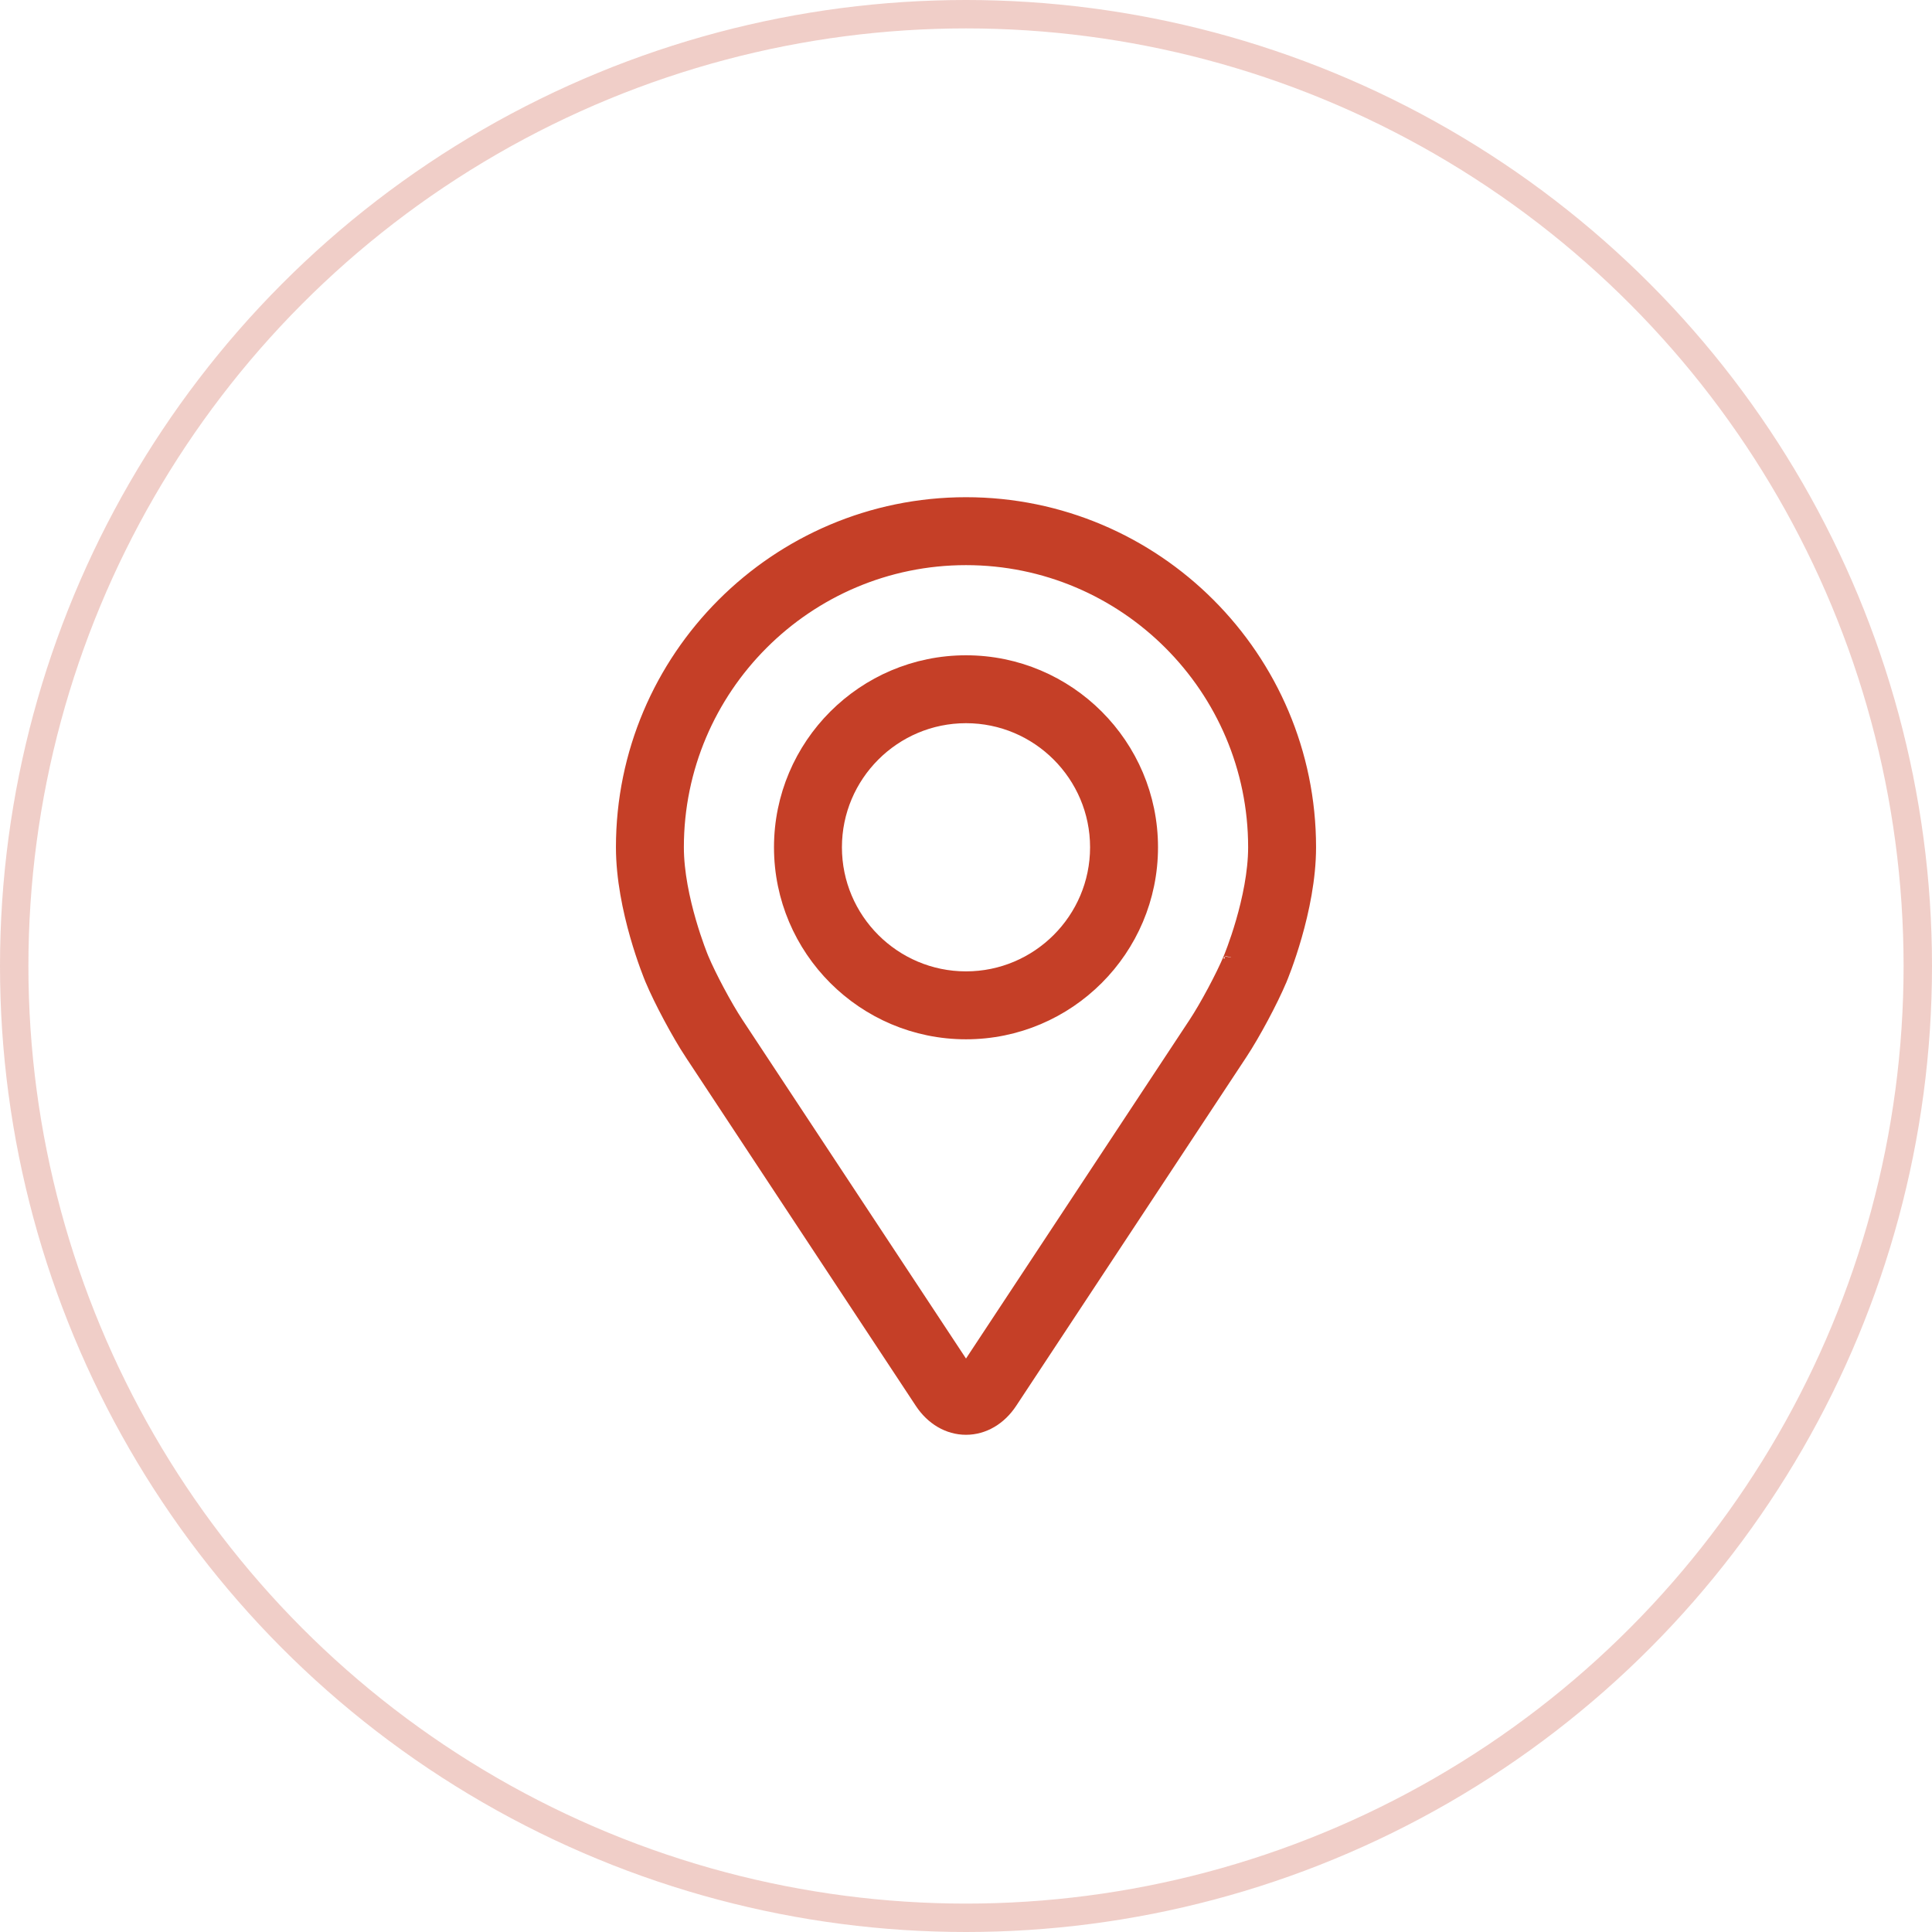
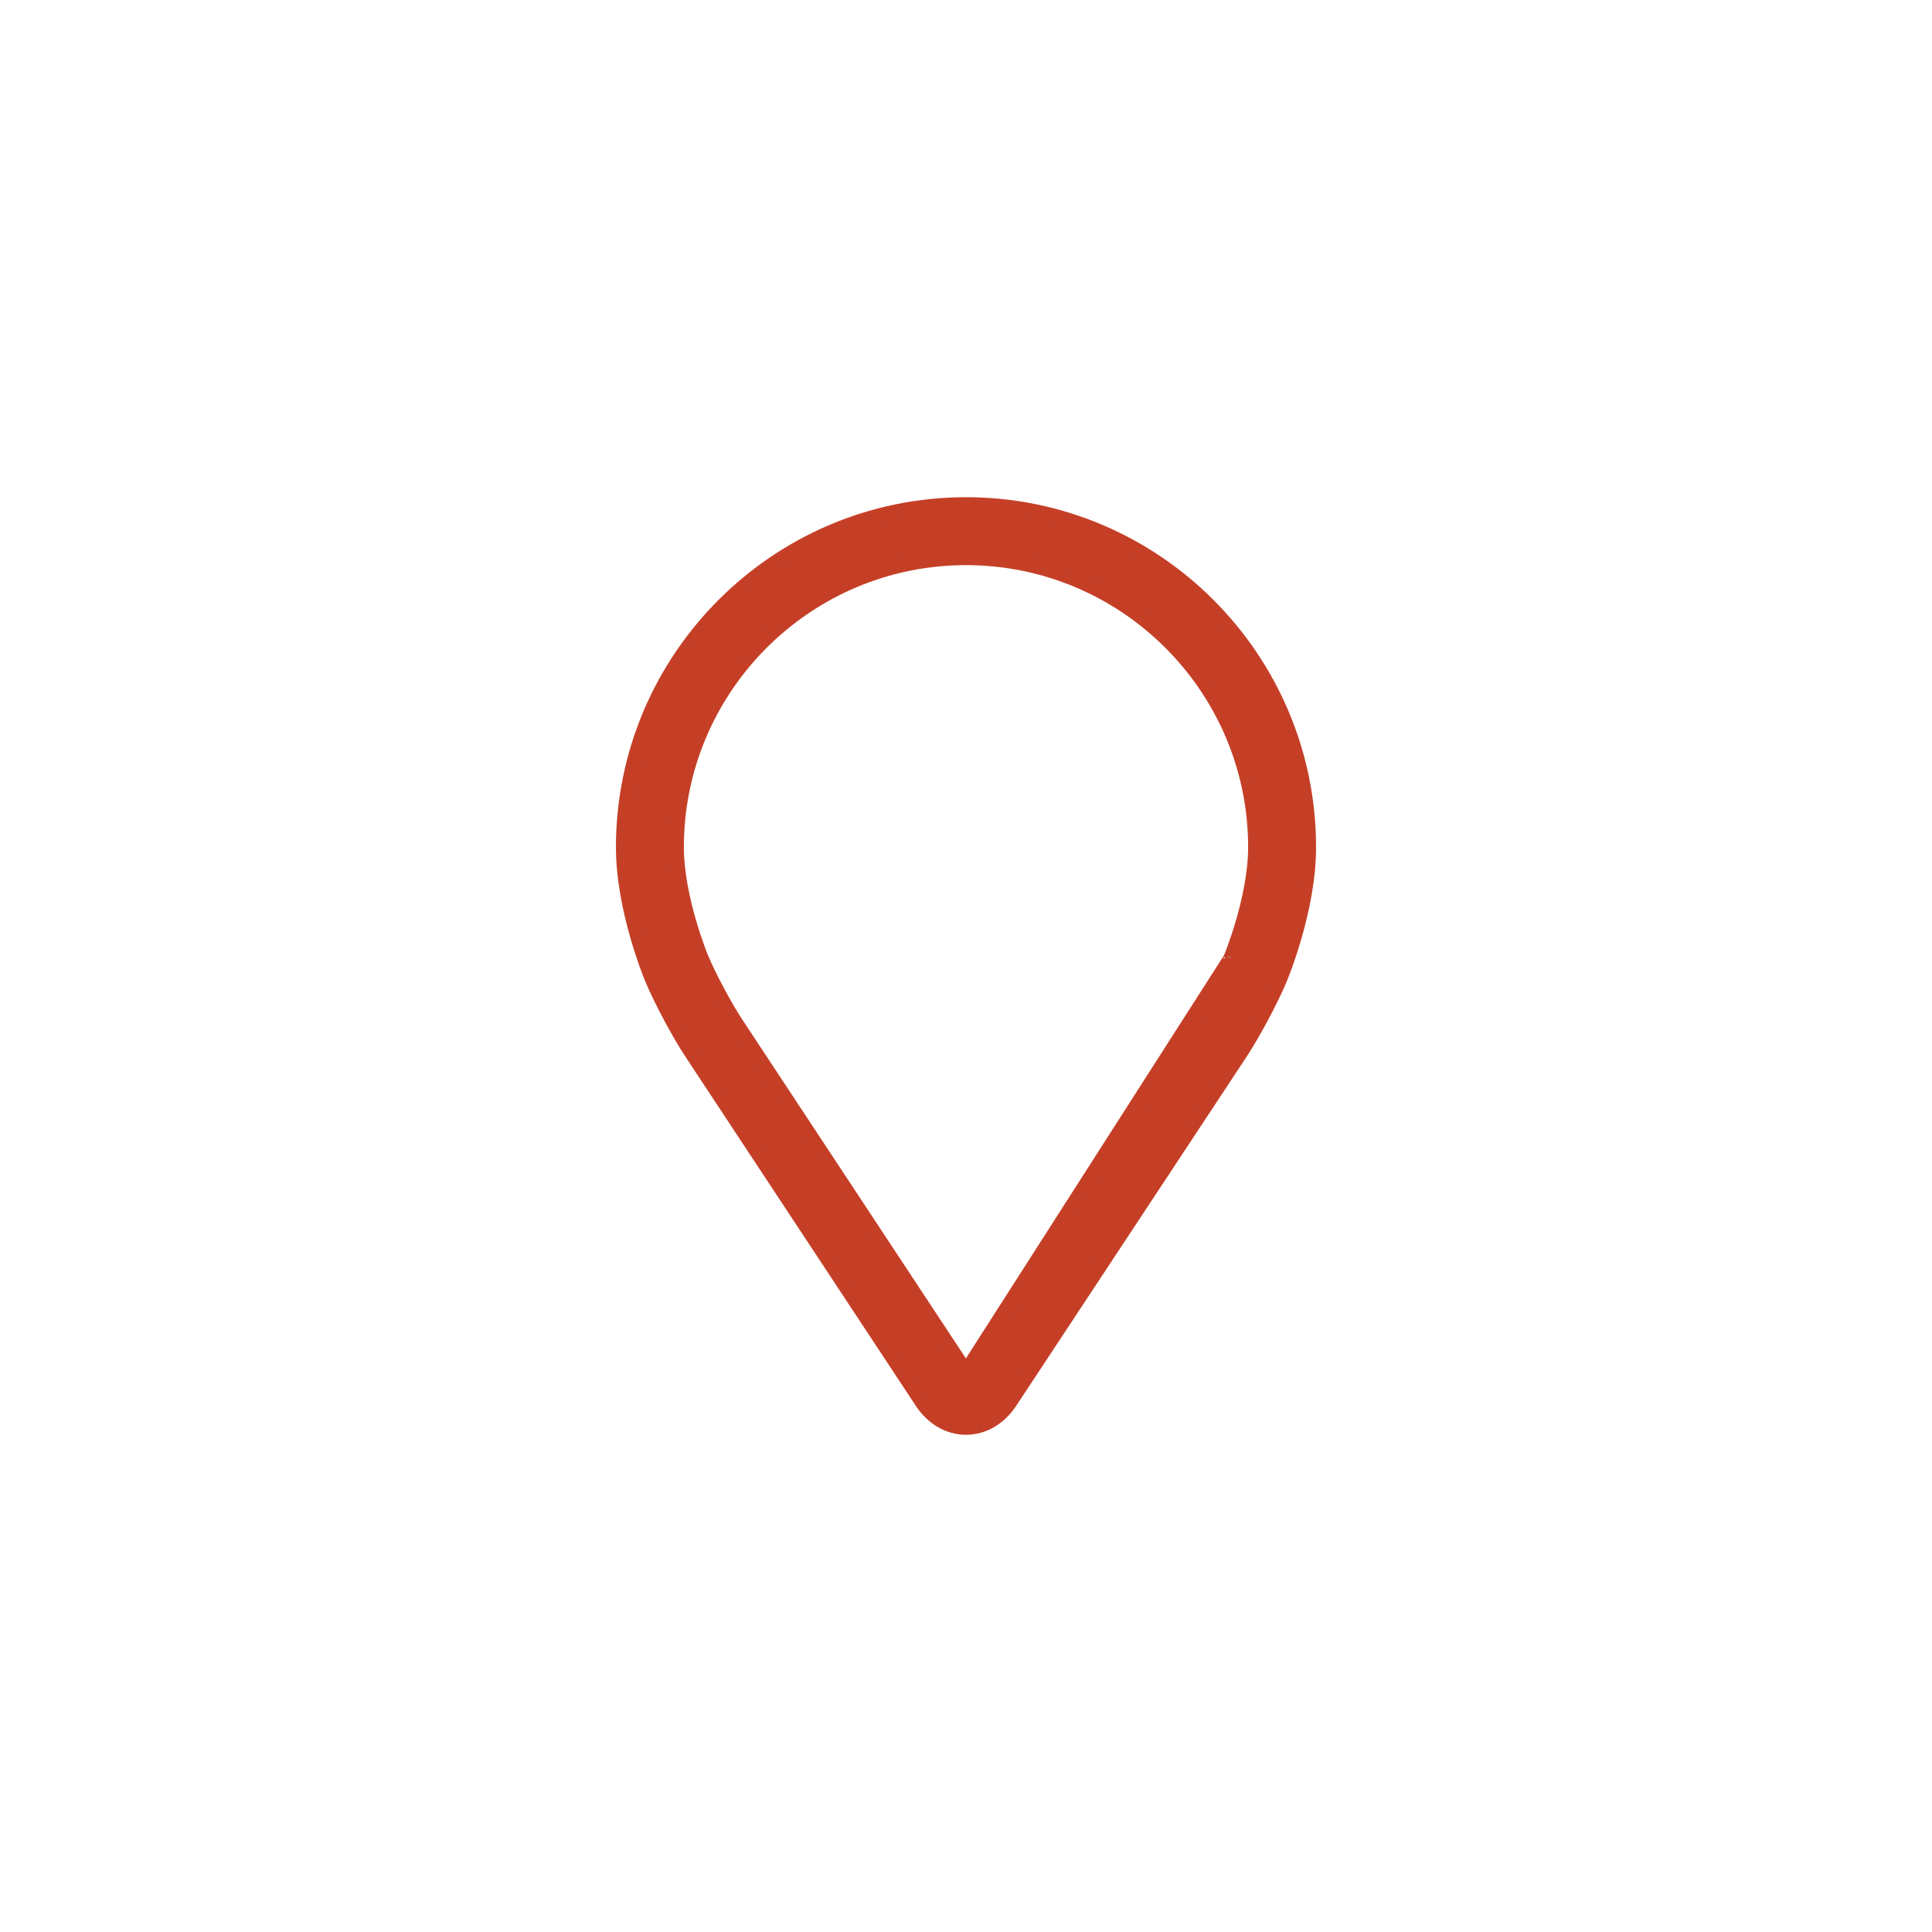
<svg xmlns="http://www.w3.org/2000/svg" width="68" height="68" viewBox="0 0 68 68" fill="none">
-   <circle cx="34" cy="34" r="33.5" stroke="#C53F27" stroke-opacity="0.25" />
-   <path d="M22.951 34.468L22.951 34.469C23.268 35.221 23.889 36.381 24.339 37.065L24.34 37.065L32.444 49.346C32.444 49.346 32.444 49.346 32.444 49.346C32.814 49.907 33.378 50.25 34 50.25C34.622 50.25 35.186 49.907 35.556 49.346L43.661 37.065L43.661 37.065C44.113 36.381 44.733 35.221 45.049 34.469L45.05 34.468L45.05 34.468C45.091 34.368 46.071 32.021 46.071 29.821C46.071 23.165 40.656 17.75 34 17.75C27.344 17.75 21.929 23.165 21.929 29.821C21.929 32.005 22.896 34.335 22.95 34.465L22.951 34.468ZM43.307 33.733L43.306 33.736C43.035 34.382 42.471 35.435 42.083 36.024L34 48.27L25.918 36.024C25.529 35.435 24.966 34.382 24.695 33.736C24.675 33.688 23.82 31.616 23.82 29.821C23.82 24.208 28.387 19.641 34 19.641C39.613 19.641 44.18 24.208 44.18 29.821C44.18 30.717 43.966 31.689 43.747 32.447C43.638 32.825 43.528 33.146 43.445 33.373C43.362 33.602 43.307 33.734 43.307 33.733Z" fill="#C53F27" stroke="#C53F27" stroke-width="0.5" />
-   <path d="M34 23.314C30.411 23.314 27.492 26.233 27.492 29.822C27.492 33.41 30.411 36.33 34 36.33C37.589 36.33 40.508 33.41 40.508 29.822C40.508 26.233 37.589 23.314 34 23.314ZM34 34.439C31.455 34.439 29.383 32.368 29.383 29.822C29.383 27.276 31.455 25.204 34 25.204C36.545 25.204 38.617 27.276 38.617 29.822C38.617 32.368 36.545 34.439 34 34.439Z" fill="#C53F27" stroke="#C53F27" stroke-width="0.5" />
+   <path d="M22.951 34.468L22.951 34.469C23.268 35.221 23.889 36.381 24.339 37.065L24.34 37.065L32.444 49.346C32.444 49.346 32.444 49.346 32.444 49.346C32.814 49.907 33.378 50.25 34 50.25C34.622 50.25 35.186 49.907 35.556 49.346L43.661 37.065L43.661 37.065C44.113 36.381 44.733 35.221 45.049 34.469L45.05 34.468L45.05 34.468C45.091 34.368 46.071 32.021 46.071 29.821C46.071 23.165 40.656 17.75 34 17.75C27.344 17.75 21.929 23.165 21.929 29.821C21.929 32.005 22.896 34.335 22.95 34.465L22.951 34.468ZM43.307 33.733L43.306 33.736L34 48.27L25.918 36.024C25.529 35.435 24.966 34.382 24.695 33.736C24.675 33.688 23.82 31.616 23.82 29.821C23.82 24.208 28.387 19.641 34 19.641C39.613 19.641 44.18 24.208 44.18 29.821C44.18 30.717 43.966 31.689 43.747 32.447C43.638 32.825 43.528 33.146 43.445 33.373C43.362 33.602 43.307 33.734 43.307 33.733Z" fill="#C53F27" stroke="#C53F27" stroke-width="0.5" />
</svg>